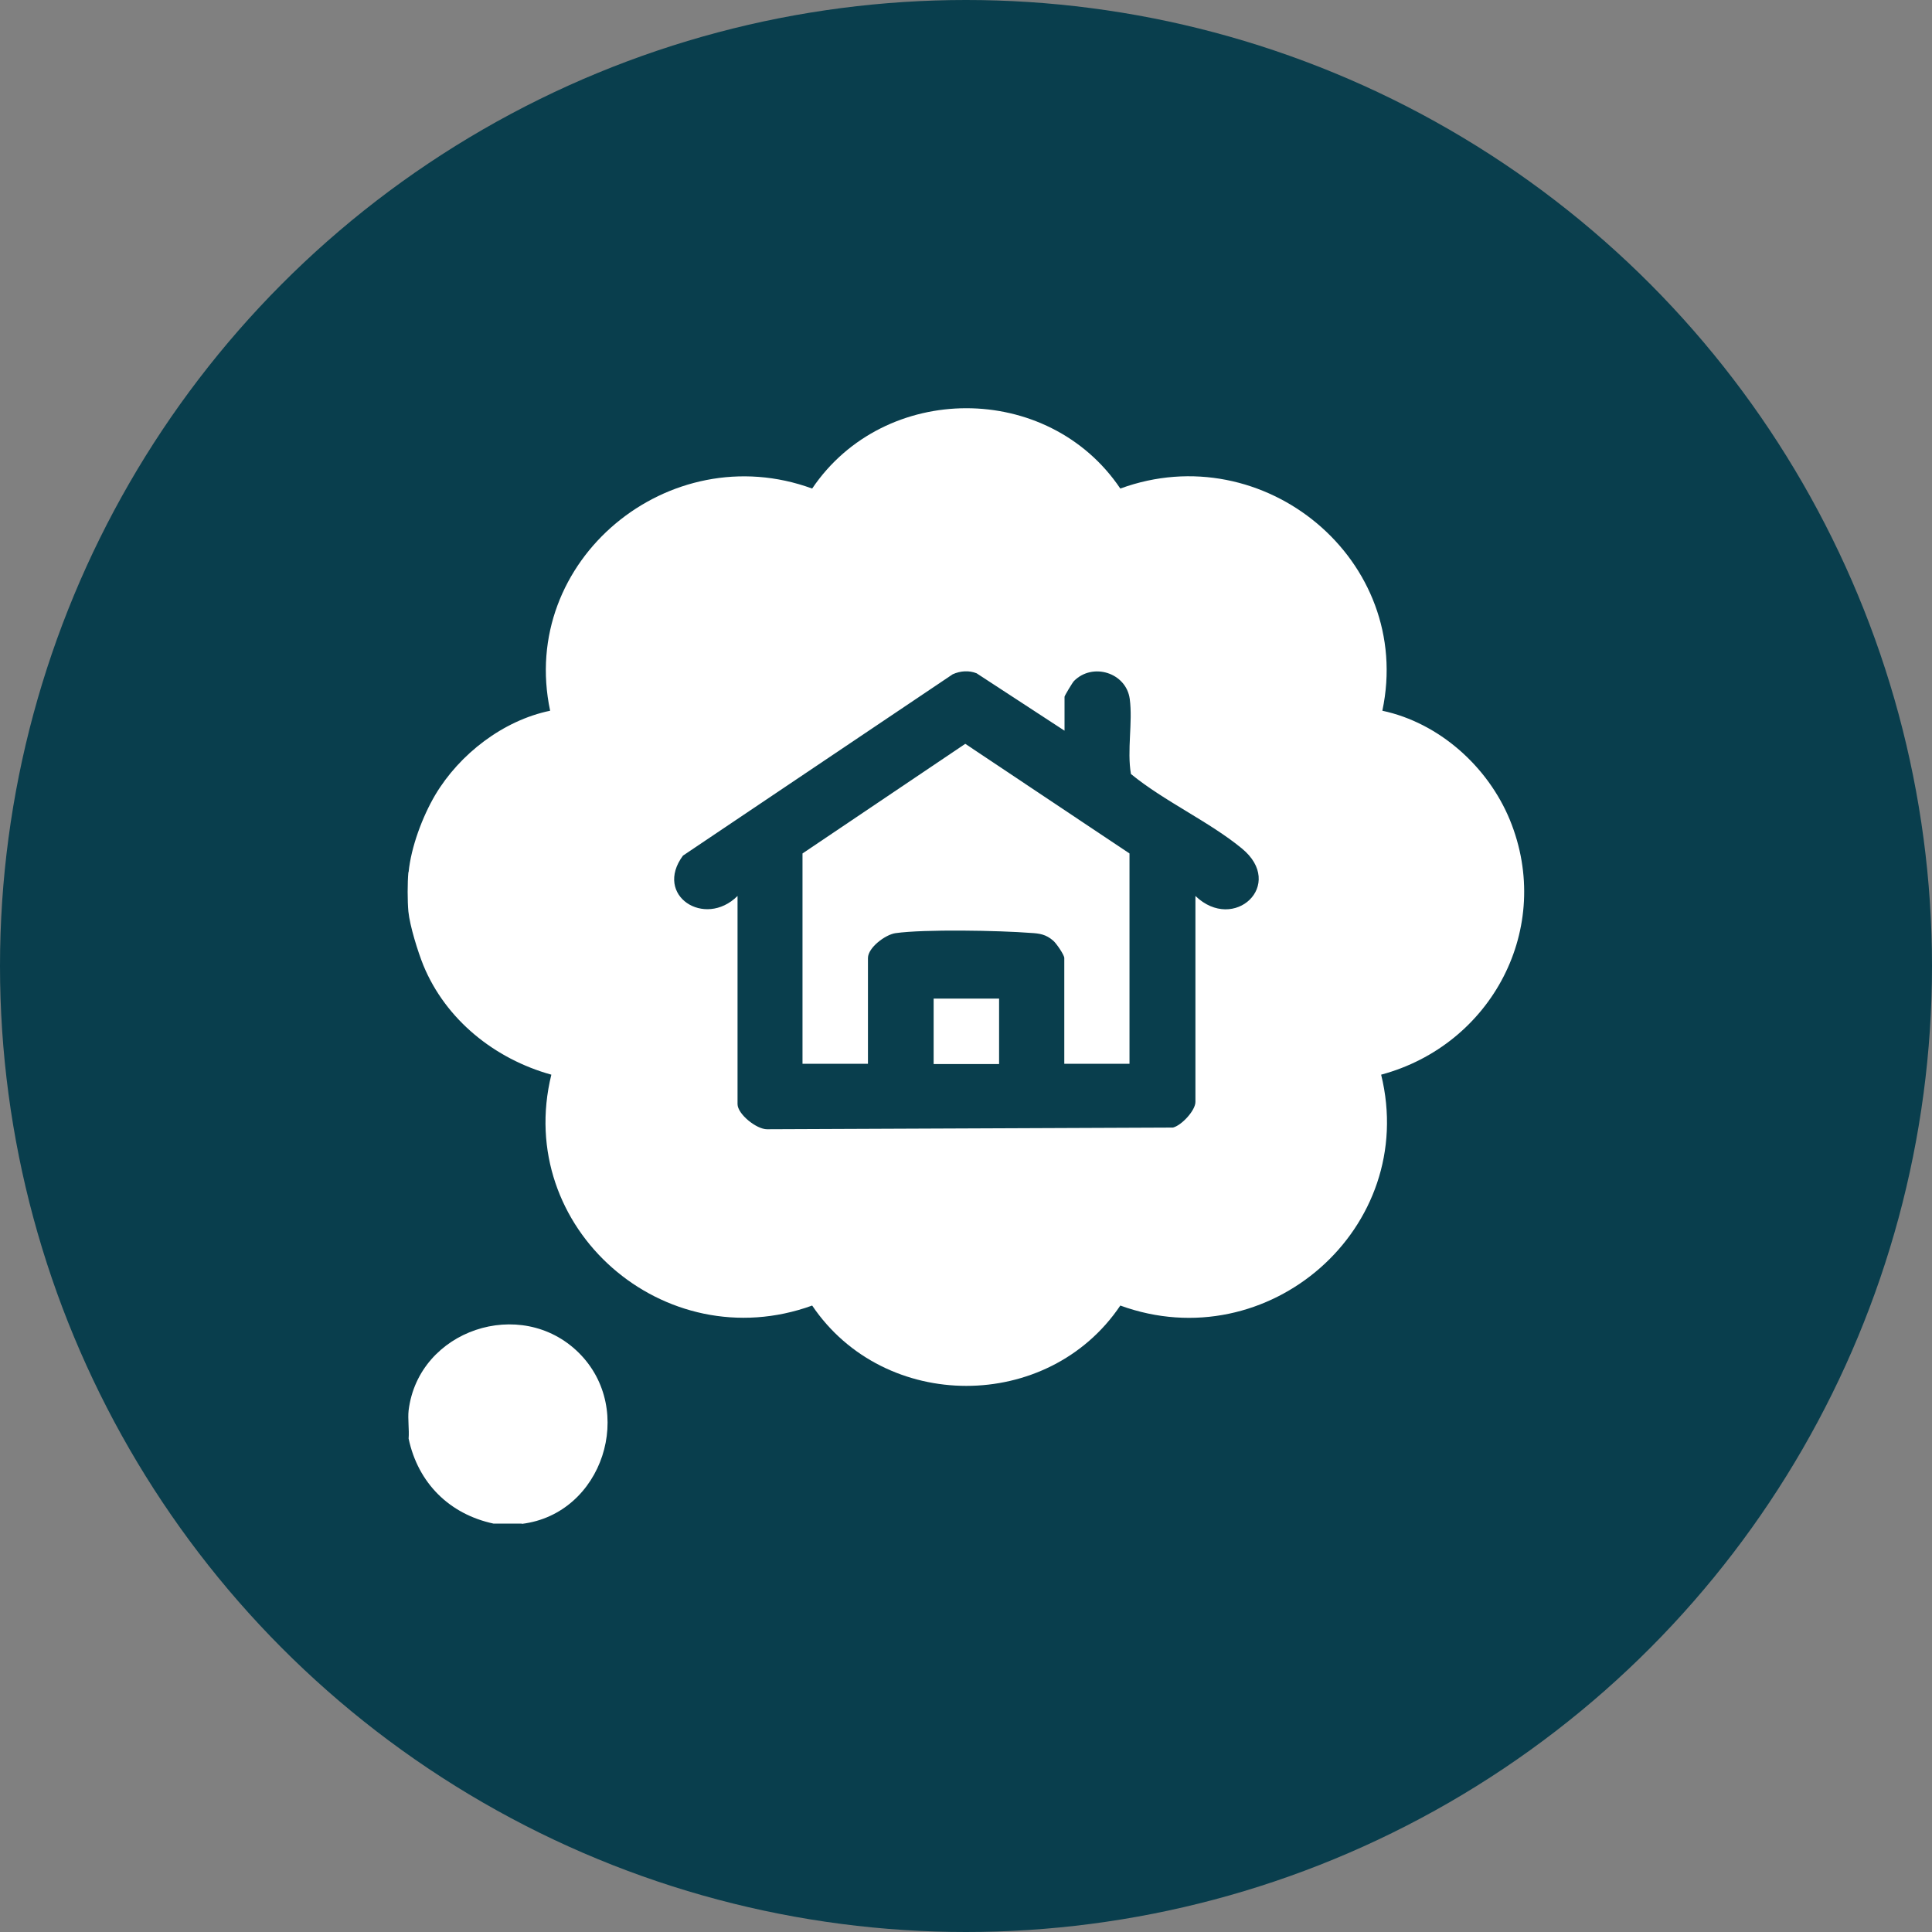
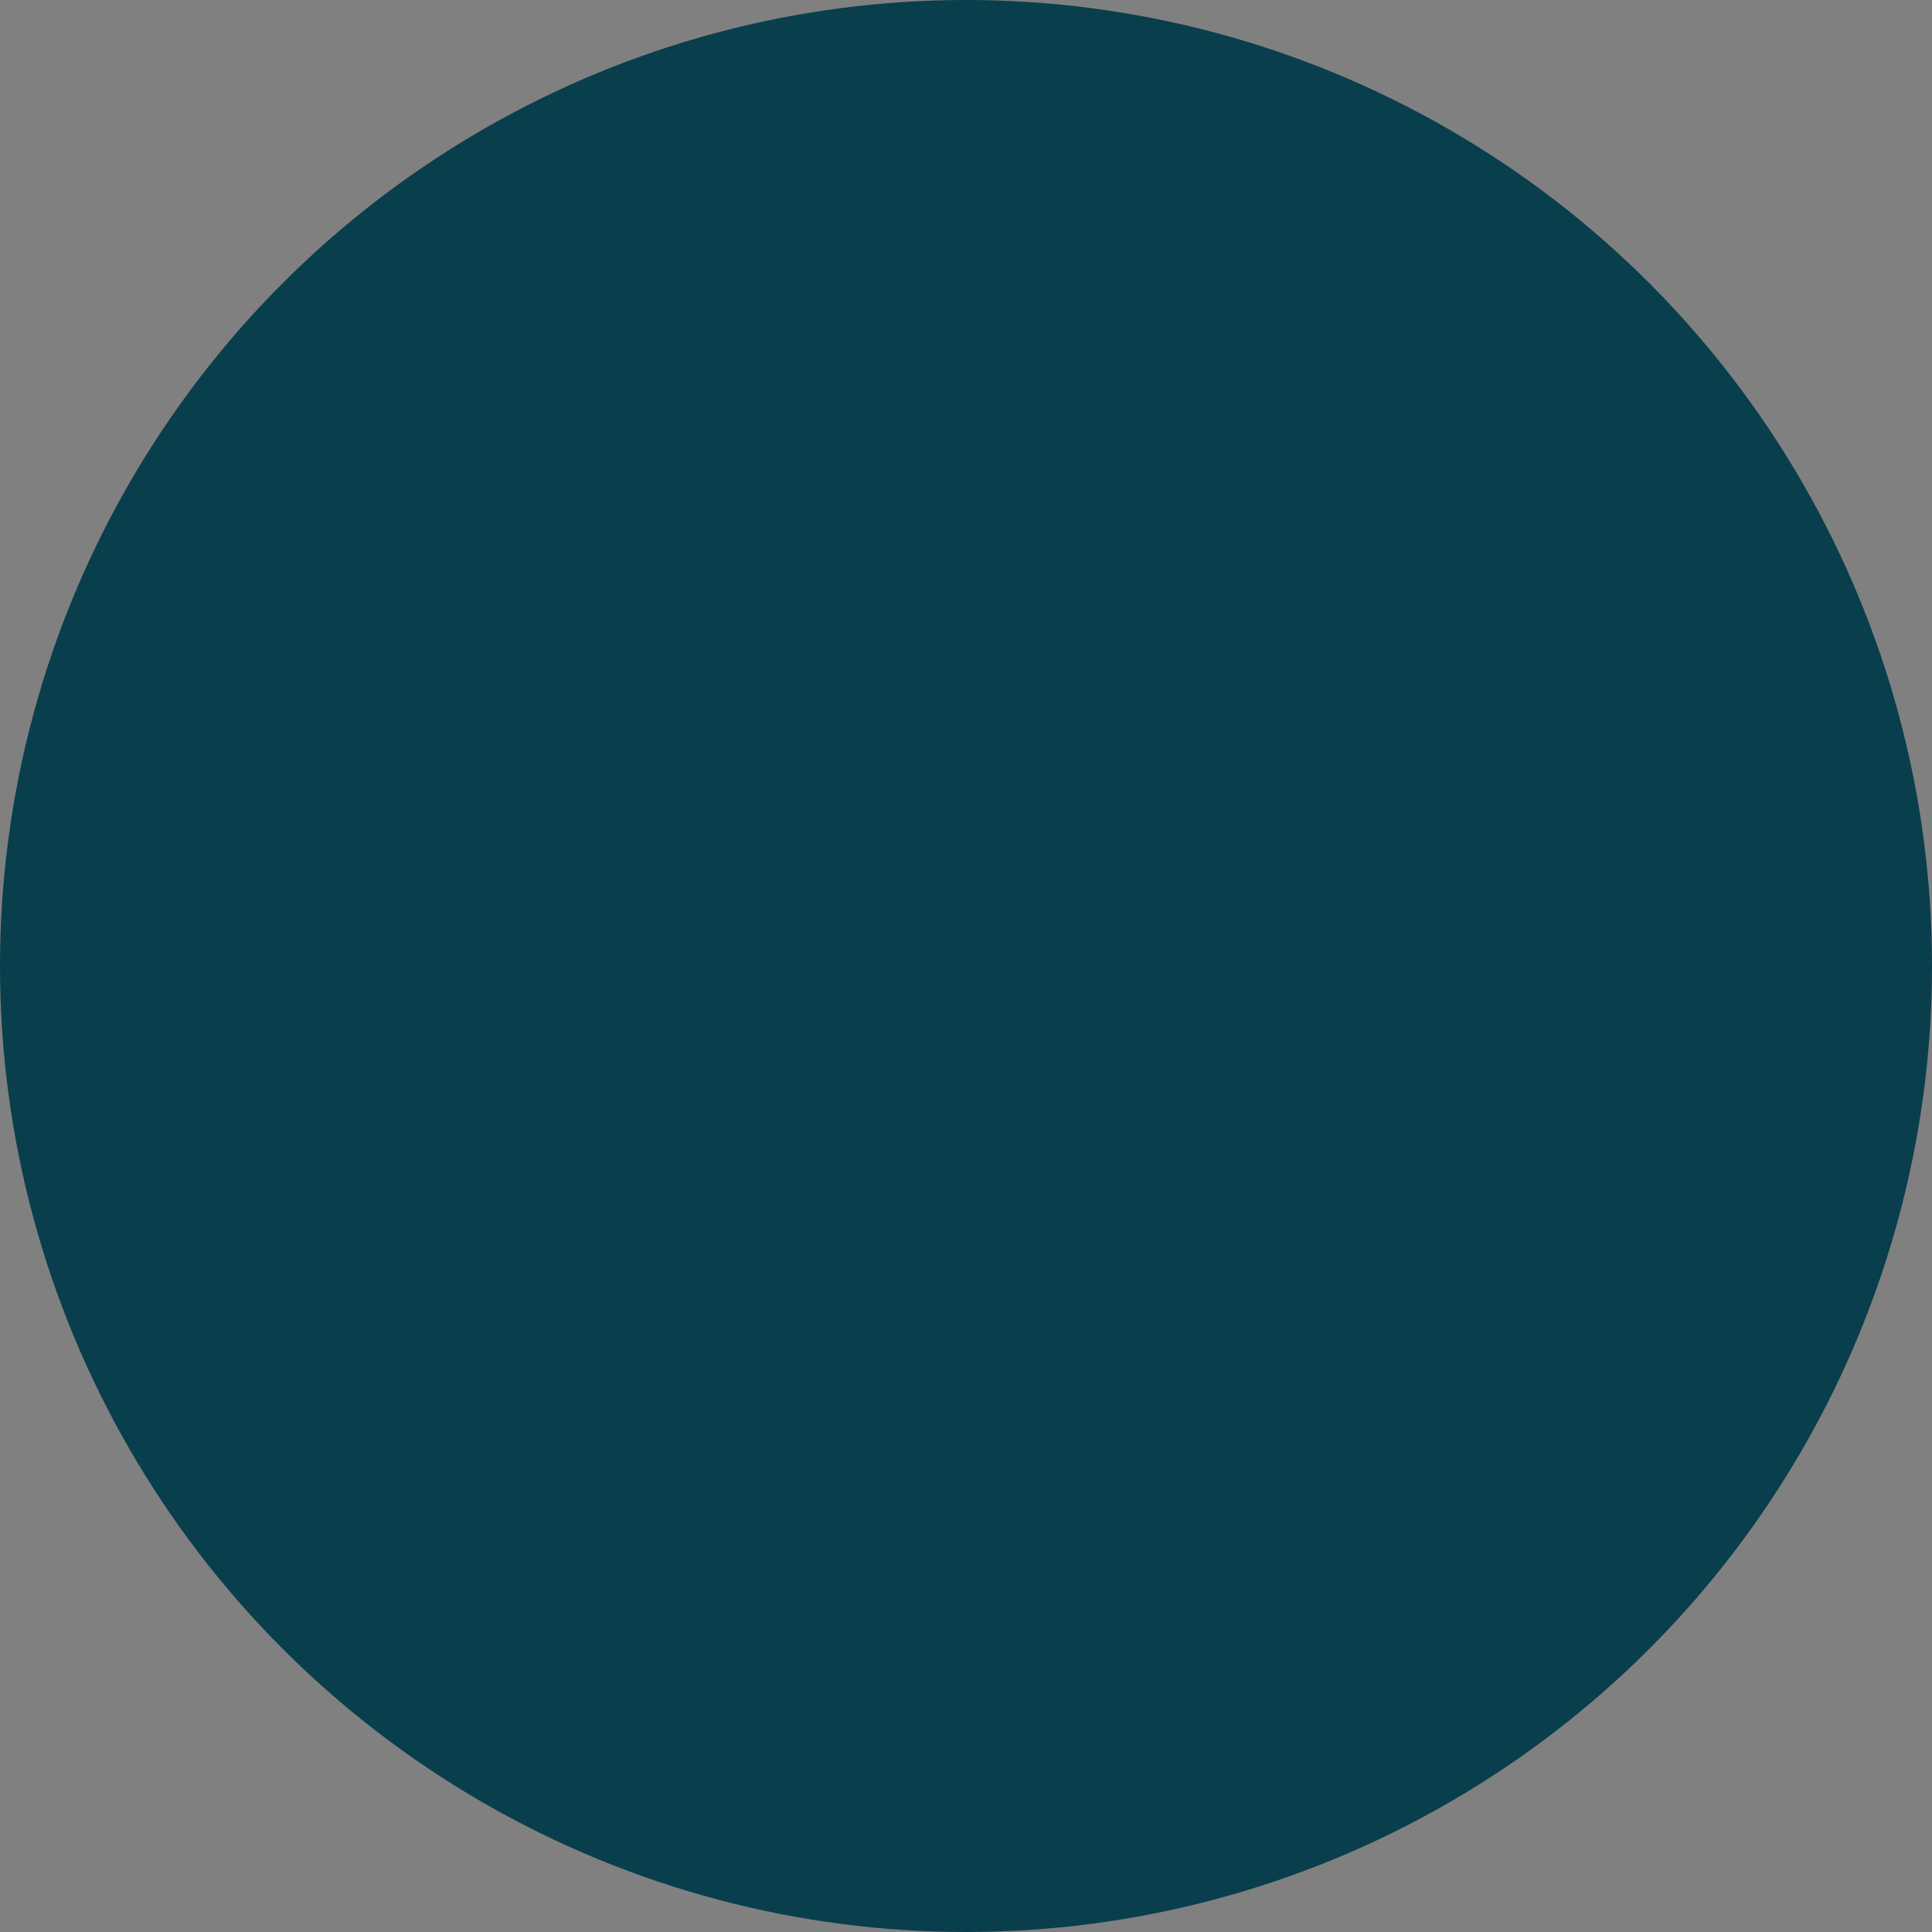
<svg xmlns="http://www.w3.org/2000/svg" id="Layer_1" data-name="Layer 1" viewBox="0 0 80 80">
  <rect x="0" y="0" width="80" height="80" fill="#808080" stroke="none" />
  <defs>
    <style>
      .cls-1 {
        fill: #093e4d;
      }

      .cls-2 {
        fill: #fff;
      }
    </style>
  </defs>
  <circle class="cls-1" cx="40" cy="40" r="40" />
  <g>
-     <path class="cls-2" d="M16.92,36.11c.1-1.03.57-2.29,1.1-3.19,1.01-1.7,2.82-3.09,4.76-3.49-1.32-6.23,4.93-11.37,10.85-9.2,2.99-4.43,9.77-4.44,12.76,0,5.94-2.18,12.17,2.97,10.85,9.2,2.35.5,4.37,2.31,5.28,4.52,1.83,4.47-.75,9.32-5.33,10.55,1.56,6.35-4.68,11.79-10.8,9.56-2.99,4.44-9.77,4.43-12.76,0-6.12,2.22-12.36-3.21-10.8-9.56-2.34-.65-4.37-2.27-5.3-4.53-.23-.57-.56-1.63-.62-2.23-.04-.42-.04-1.2,0-1.62ZM44.07,30.25l-3.63-2.37c-.32-.13-.68-.1-.99.04l-11.17,7.51c-1.22,1.65.9,3.02,2.26,1.67v8.62c0,.41.78,1.04,1.22,1.04l16.81-.07c.36-.09.93-.71.93-1.06v-8.53c1.6,1.54,3.75-.47,1.92-1.97-1.35-1.11-3.21-1.95-4.59-3.08-.17-.98.08-2.14-.05-3.11-.15-1.09-1.54-1.52-2.31-.74-.06.06-.39.61-.39.65v1.4Z" />
-     <path class="cls-2" d="M21.61,63.09h-1.17c-1.83-.39-3.13-1.68-3.52-3.52.03-.37-.04-.81,0-1.17.41-3.33,4.65-4.75,7.04-2.39s1,6.68-2.35,7.09Z" />
-     <path class="cls-2" d="M46.78,44.05h-2.71v-4.38c0-.13-.33-.61-.46-.72-.3-.26-.56-.3-.94-.32-1.27-.1-4.39-.16-5.59.01-.42.06-1.14.6-1.14,1.03v4.38h-2.71v-8.71l6.74-4.54,6.8,4.54v8.71Z" />
-     <rect class="cls-2" x="38.66" y="41.35" width="2.71" height="2.71" />
-   </g>
+     </g>
</svg>